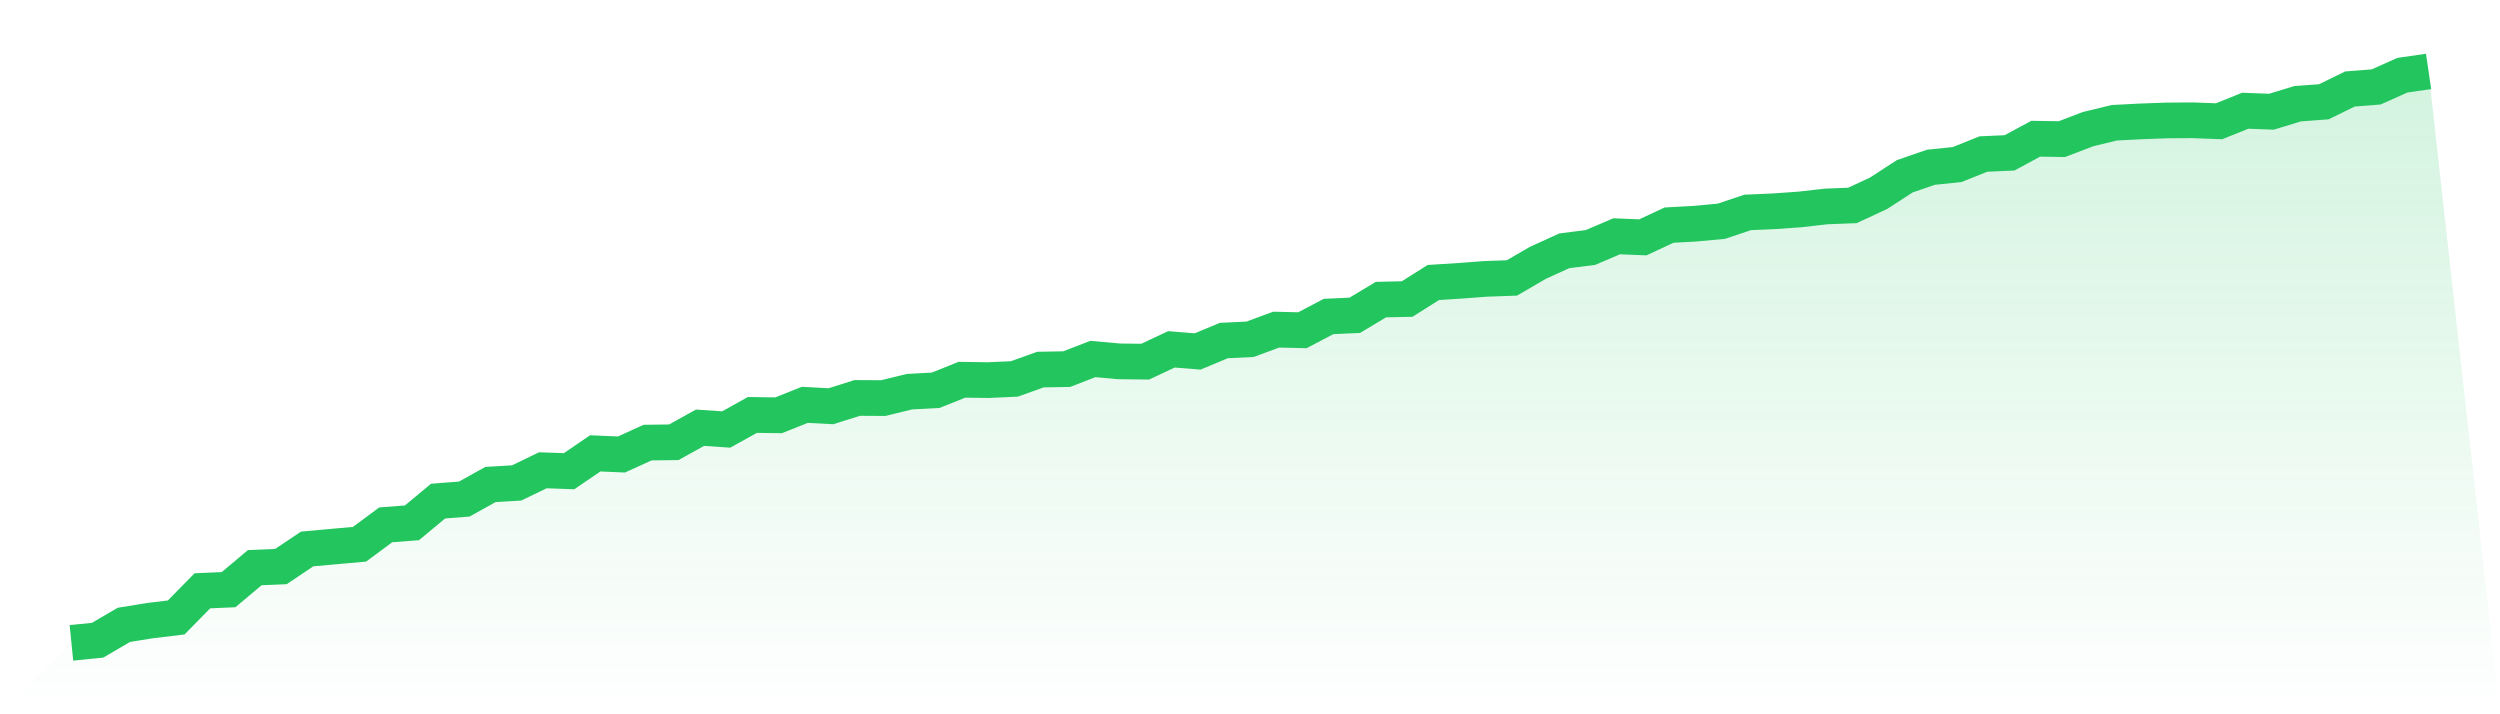
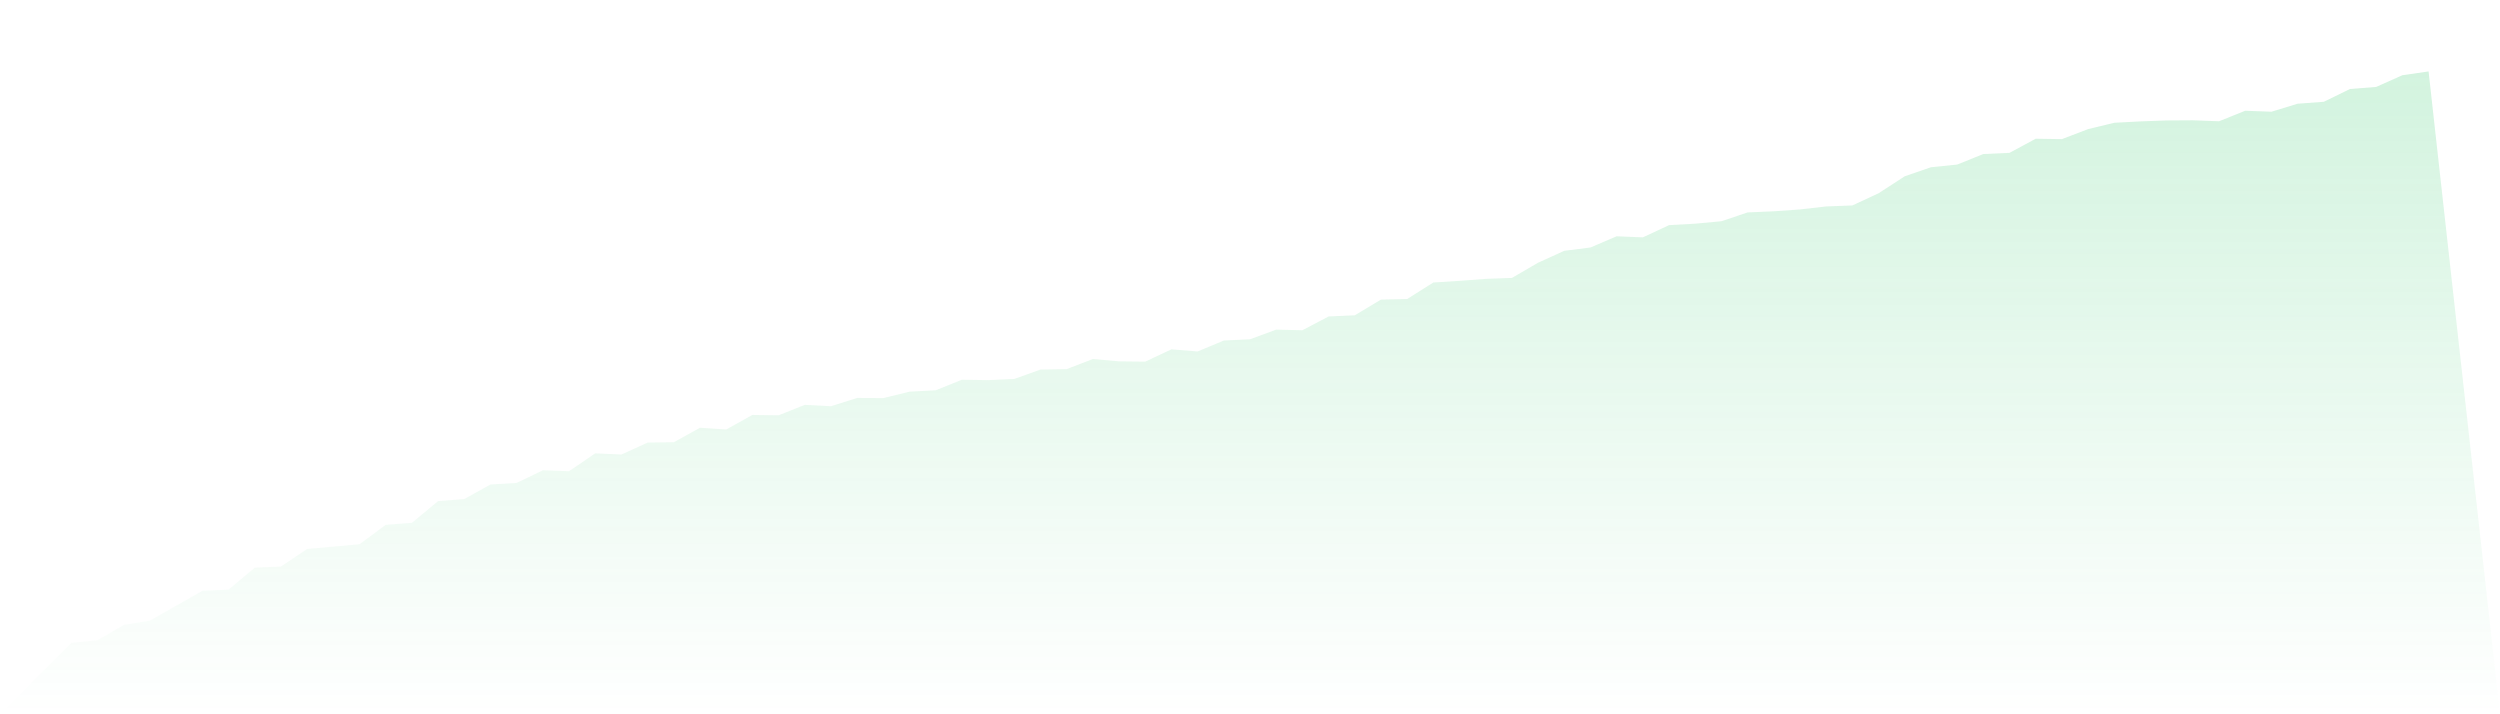
<svg xmlns="http://www.w3.org/2000/svg" viewBox="0 0 140 40">
  <defs>
    <linearGradient id="gradient" x1="0" x2="0" y1="0" y2="1">
      <stop offset="0%" stop-color="#22c55e" stop-opacity="0.2" />
      <stop offset="100%" stop-color="#22c55e" stop-opacity="0" />
    </linearGradient>
  </defs>
-   <path d="M4,36 L4,36 L5.467,35.852 L6.933,34.993 L8.4,34.755 L9.867,34.578 L11.333,33.085 L12.8,33.021 L14.267,31.789 L15.733,31.727 L17.2,30.742 L18.667,30.61 L20.133,30.478 L21.6,29.391 L23.067,29.279 L24.533,28.062 L26,27.947 L27.467,27.132 L28.933,27.044 L30.4,26.335 L31.867,26.388 L33.333,25.388 L34.8,25.452 L36.267,24.785 L37.733,24.767 L39.2,23.953 L40.667,24.052 L42.133,23.237 L43.6,23.257 L45.067,22.672 L46.533,22.749 L48,22.285 L49.467,22.292 L50.933,21.934 L52.4,21.855 L53.867,21.265 L55.333,21.287 L56.8,21.221 L58.267,20.696 L59.733,20.671 L61.2,20.104 L62.667,20.236 L64.133,20.252 L65.6,19.563 L67.067,19.682 L68.533,19.07 L70,19 L71.467,18.459 L72.933,18.494 L74.4,17.723 L75.867,17.657 L77.333,16.778 L78.8,16.745 L80.267,15.82 L81.733,15.727 L83.2,15.617 L84.667,15.564 L86.133,14.712 L87.6,14.045 L89.067,13.859 L90.533,13.232 L92,13.292 L93.467,12.607 L94.933,12.526 L96.4,12.389 L97.867,11.896 L99.333,11.832 L100.8,11.728 L102.267,11.561 L103.733,11.505 L105.2,10.823 L106.667,9.871 L108.133,9.366 L109.6,9.216 L111.067,8.626 L112.533,8.56 L114,7.769 L115.467,7.791 L116.933,7.23 L118.4,6.875 L119.867,6.798 L121.333,6.745 L122.8,6.736 L124.267,6.791 L125.733,6.201 L127.2,6.257 L128.667,5.808 L130.133,5.7 L131.6,4.983 L133.067,4.868 L134.533,4.212 L136,4 L140,40 L0,40 z" fill="url(#gradient)" />
-   <path d="M4,36 L4,36 L5.467,35.852 L6.933,34.993 L8.4,34.755 L9.867,34.578 L11.333,33.085 L12.8,33.021 L14.267,31.789 L15.733,31.727 L17.2,30.742 L18.667,30.61 L20.133,30.478 L21.6,29.391 L23.067,29.279 L24.533,28.062 L26,27.947 L27.467,27.132 L28.933,27.044 L30.4,26.335 L31.867,26.388 L33.333,25.388 L34.8,25.452 L36.267,24.785 L37.733,24.767 L39.2,23.953 L40.667,24.052 L42.133,23.237 L43.6,23.257 L45.067,22.672 L46.533,22.749 L48,22.285 L49.467,22.292 L50.933,21.934 L52.4,21.855 L53.867,21.265 L55.333,21.287 L56.8,21.221 L58.267,20.696 L59.733,20.671 L61.2,20.104 L62.667,20.236 L64.133,20.252 L65.6,19.563 L67.067,19.682 L68.533,19.07 L70,19 L71.467,18.459 L72.933,18.494 L74.4,17.723 L75.867,17.657 L77.333,16.778 L78.8,16.745 L80.267,15.82 L81.733,15.727 L83.2,15.617 L84.667,15.564 L86.133,14.712 L87.6,14.045 L89.067,13.859 L90.533,13.232 L92,13.292 L93.467,12.607 L94.933,12.526 L96.4,12.389 L97.867,11.896 L99.333,11.832 L100.8,11.728 L102.267,11.561 L103.733,11.505 L105.2,10.823 L106.667,9.871 L108.133,9.366 L109.6,9.216 L111.067,8.626 L112.533,8.56 L114,7.769 L115.467,7.791 L116.933,7.23 L118.4,6.875 L119.867,6.798 L121.333,6.745 L122.8,6.736 L124.267,6.791 L125.733,6.201 L127.2,6.257 L128.667,5.808 L130.133,5.7 L131.6,4.983 L133.067,4.868 L134.533,4.212 L136,4" fill="none" stroke="#22c55e" stroke-width="2" />
+   <path d="M4,36 L4,36 L5.467,35.852 L6.933,34.993 L8.4,34.755 L11.333,33.085 L12.8,33.021 L14.267,31.789 L15.733,31.727 L17.2,30.742 L18.667,30.61 L20.133,30.478 L21.6,29.391 L23.067,29.279 L24.533,28.062 L26,27.947 L27.467,27.132 L28.933,27.044 L30.4,26.335 L31.867,26.388 L33.333,25.388 L34.8,25.452 L36.267,24.785 L37.733,24.767 L39.2,23.953 L40.667,24.052 L42.133,23.237 L43.6,23.257 L45.067,22.672 L46.533,22.749 L48,22.285 L49.467,22.292 L50.933,21.934 L52.4,21.855 L53.867,21.265 L55.333,21.287 L56.8,21.221 L58.267,20.696 L59.733,20.671 L61.2,20.104 L62.667,20.236 L64.133,20.252 L65.6,19.563 L67.067,19.682 L68.533,19.07 L70,19 L71.467,18.459 L72.933,18.494 L74.4,17.723 L75.867,17.657 L77.333,16.778 L78.8,16.745 L80.267,15.82 L81.733,15.727 L83.2,15.617 L84.667,15.564 L86.133,14.712 L87.6,14.045 L89.067,13.859 L90.533,13.232 L92,13.292 L93.467,12.607 L94.933,12.526 L96.4,12.389 L97.867,11.896 L99.333,11.832 L100.8,11.728 L102.267,11.561 L103.733,11.505 L105.2,10.823 L106.667,9.871 L108.133,9.366 L109.6,9.216 L111.067,8.626 L112.533,8.56 L114,7.769 L115.467,7.791 L116.933,7.23 L118.4,6.875 L119.867,6.798 L121.333,6.745 L122.8,6.736 L124.267,6.791 L125.733,6.201 L127.2,6.257 L128.667,5.808 L130.133,5.7 L131.6,4.983 L133.067,4.868 L134.533,4.212 L136,4 L140,40 L0,40 z" fill="url(#gradient)" />
</svg>